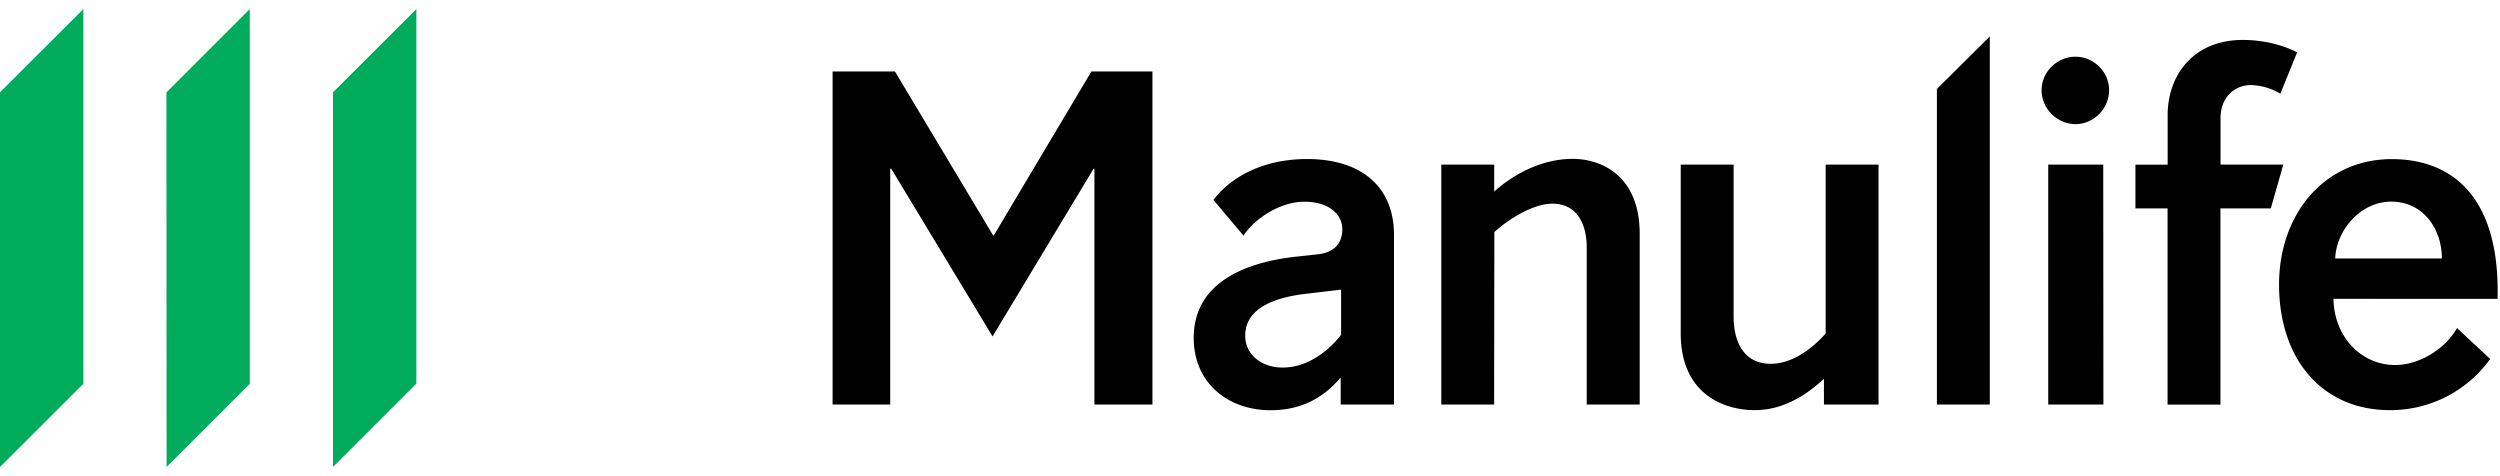
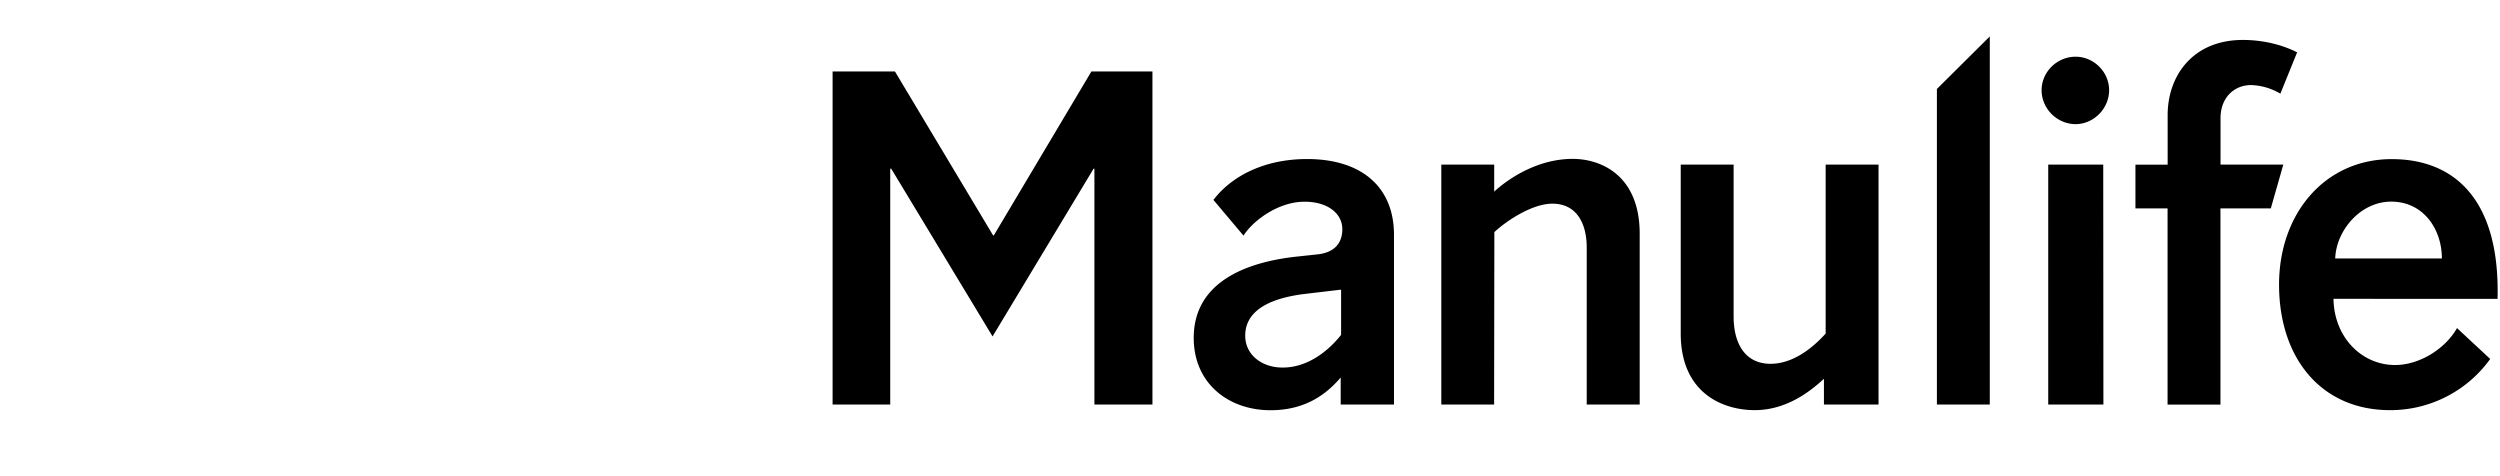
<svg xmlns="http://www.w3.org/2000/svg" height="476" viewBox="0.132 0.132 30.585 5.602" width="2500">
  <path d="M16.528 3.566l-.44.052c-.385.048-.722.184-.722.51 0 .232.2.39.458.39.305 0 .557-.2.715-.4v-.552zm.006 1.404v-.33c-.158.183-.41.4-.858.4-.515 0-.94-.328-.94-.885 0-.68.635-.926 1.256-.994l.242-.026c.237-.02.32-.152.32-.31 0-.195-.183-.336-.462-.336-.32 0-.63.23-.747.415l-.368-.437c.226-.295.626-.5 1.146-.5.673 0 1.063.348 1.063.926V4.97zm1.877 0h-.646V2.035h.647v.33c.233-.21.58-.4.96-.4.346 0 .82.2.82.917V4.97h-.648V3.05c0-.29-.12-.537-.42-.537-.248 0-.563.21-.71.348zm4.056-2.935h.647V4.97h-.668v-.315c-.18.168-.47.384-.847.384-.38 0-.905-.2-.905-.938V2.035h.647v1.857c0 .342.147.58.452.58.253 0 .49-.165.674-.37zm2.008 2.935h-.647V1.11l.647-.643zm1.39 0h-.675V2.035h.673zM25.525.715c.22 0 .41.184.41.41s-.19.415-.41.415c-.227 0-.416-.19-.416-.415s.19-.41.416-.41m2.388 1.856h-.616v2.4h-.647v-2.4h-.393v-.535h.394V1.43c0-.484.31-.92.92-.92.286 0 .522.078.664.152l-.205.505a.754.754 0 0 0-.358-.105c-.206 0-.374.152-.374.405v.568h.768zm2.093.612c0-.358-.226-.695-.62-.695-.38 0-.674.358-.685.695zm-1.326.494c.007.474.348.81.753.81.306 0 .62-.205.758-.452l.406.378a1.503 1.503 0 0 1-1.226.626c-.836 0-1.357-.63-1.357-1.536 0-.872.563-1.535 1.378-1.535.78 0 1.327.51 1.295 1.71zM11.023 4.97h-.705V.896h.763l1.2 2.004h.01L13.484.896h.747V4.97h-.71V2.085h-.01l-1.236 2.052-1.24-2.052h-.012z" />
-   <path d="M4.206 1.15v4.584l1.02-1.02V.133zM2.17 5.734l1.018-1.018V.132l-1.02 1.02zm-2.038 0l1.02-1.018V.132L.13 1.152z" fill="#00ac5b" />
</svg>